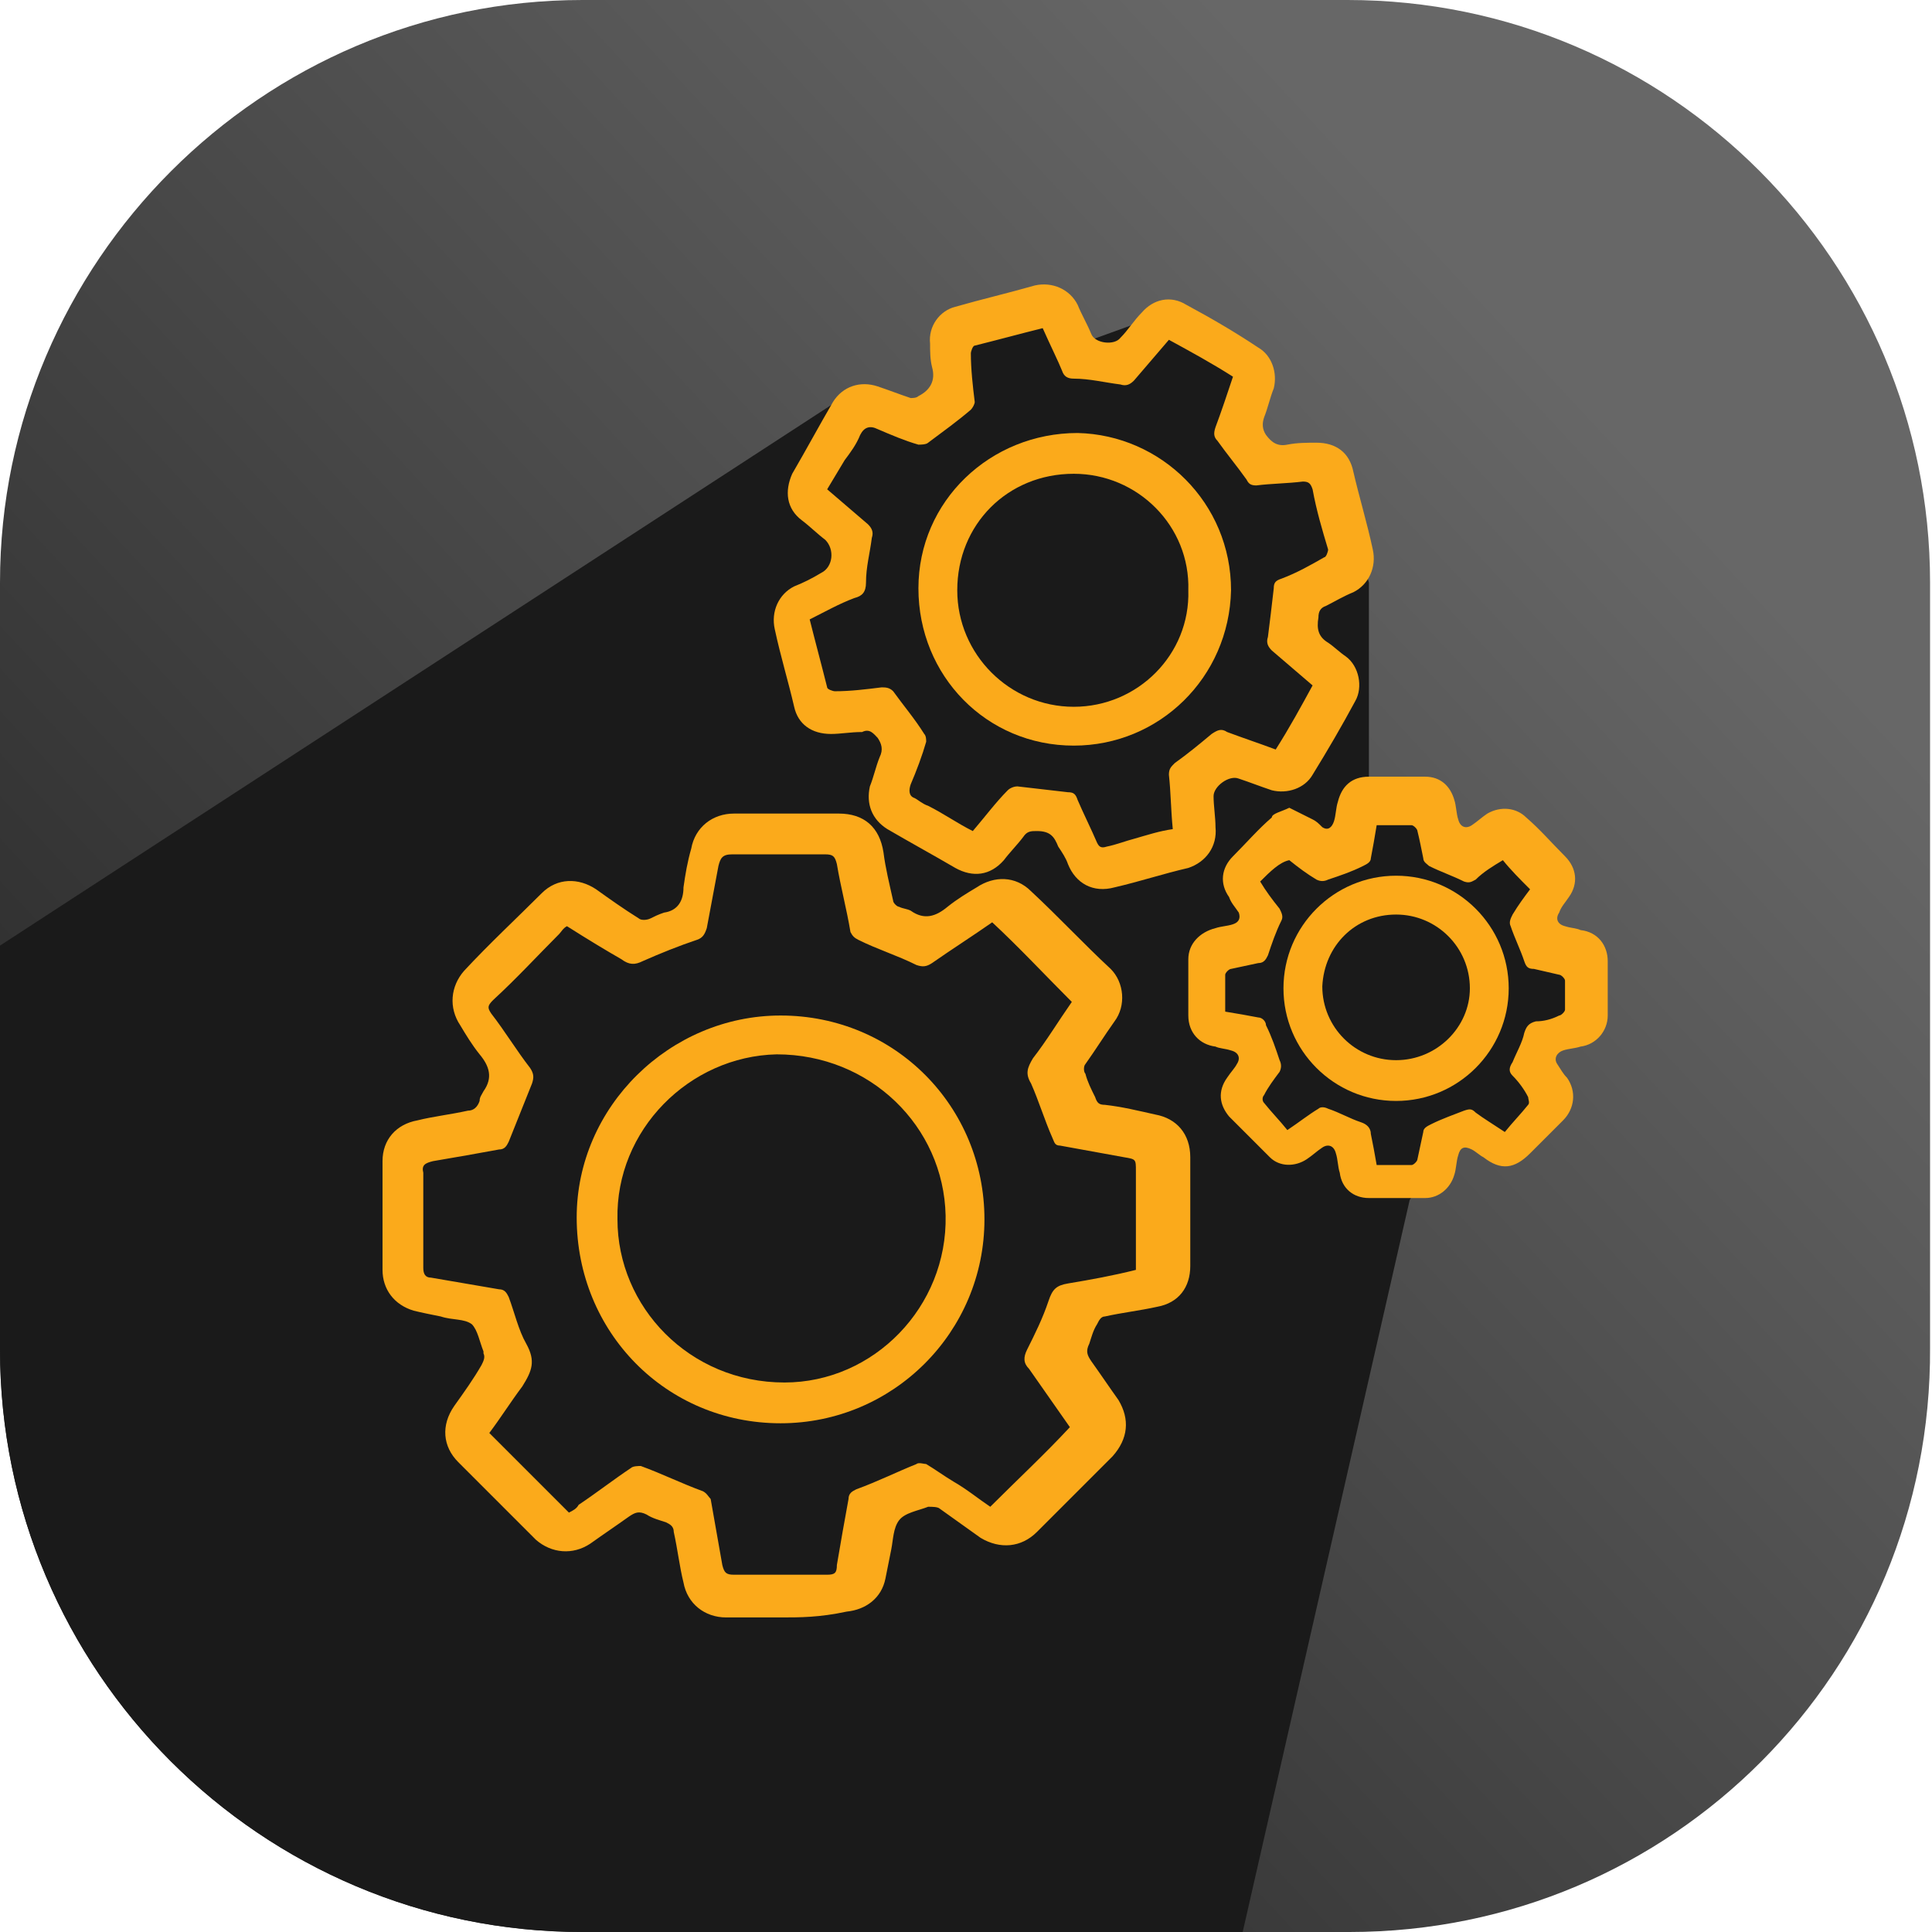
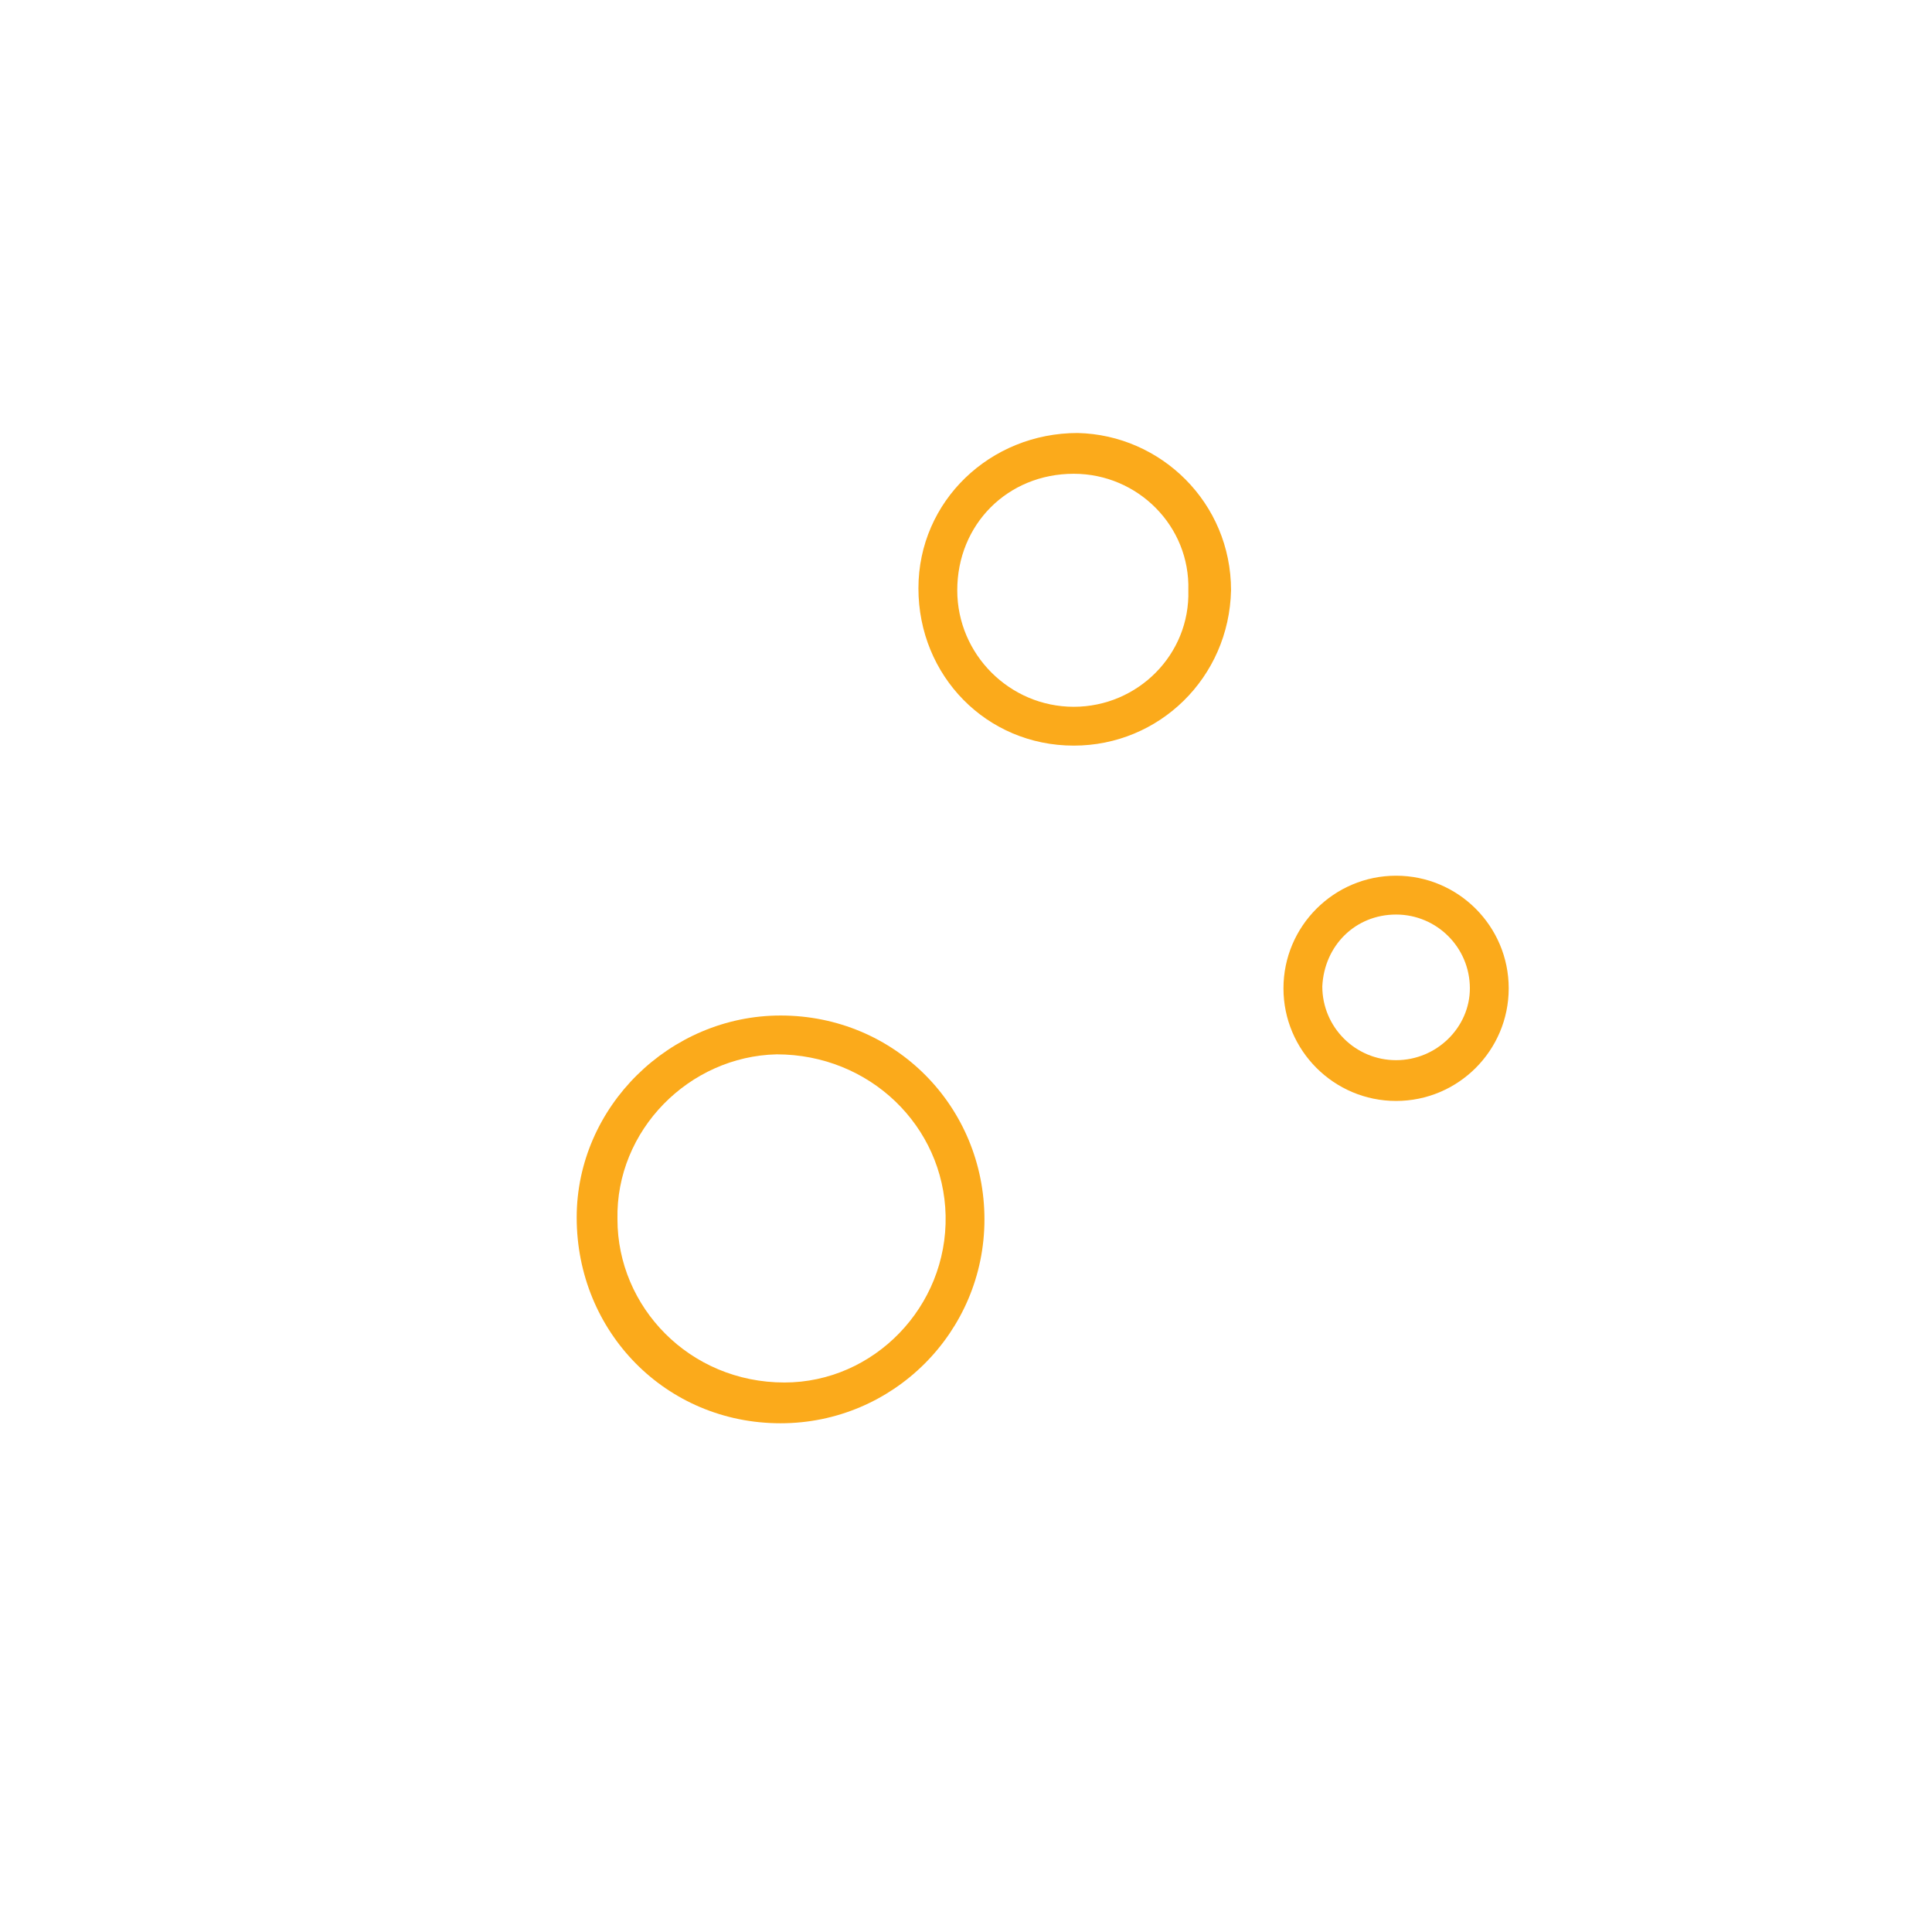
<svg xmlns="http://www.w3.org/2000/svg" version="1.1" id="Layer_1" x="0px" y="0px" viewBox="0 0 99.5 99.5" style="enable-background:new 0 0 99.5 99.5;" xml:space="preserve">
  <style type="text/css">
	.st0{fill:url(#SVGID_1_);}
	.st1{fill:#1A1A1A;}
	.st2{fill:#FBAA1B;}
</style>
  <g>
    <linearGradient id="SVGID_1_" gradientUnits="userSpaceOnUse" x1="81.547" y1="20.188" x2="-2.533" y2="98.469">
      <stop offset="0" style="stop-color:#676767" />
      <stop offset="1" style="stop-color:#1A1A1A" />
    </linearGradient>
-     <path class="st0" d="M69.5,99.5H30c-16.6,0-30-13.5-30-30V30C0,13.5,13.5,0,30,0h39.4c16.6,0,30,13.5,30,30v39.4   C99.5,86.1,86.1,99.5,69.5,99.5z" />
-     <path class="st1" d="M72.6,61.8l2.1-3.2l3,0.4l1.7-3.1l-0.5-2l2.5-1.6l0.6-2.5l-3.2-2.6l1-2.1l-2-1.8l-2.8,0.6L70.5,40l0-10   l-1.3-4.5l-4.6-2v-4.1l-4.8-3.2l-3.6,1.3l-2.1-1.3l-4.3,0.7l-2.1,4.5l-4.8-0.6L0,48.7v20.8c0,16.6,13.5,30,30,30h34L72.6,61.8z" />
    <g>
      <g>
-         <path class="st2" d="M40.2,83.3c-0.9,0-1.9,0-2.8,0c-1.1,0-2-0.7-2.2-1.8c-0.2-0.8-0.3-1.7-0.5-2.6c0-0.3-0.2-0.4-0.4-0.5     c-0.3-0.1-0.7-0.2-1-0.4c-0.4-0.2-0.6-0.1-0.9,0.1c-0.7,0.5-1.3,0.9-2,1.4c-0.9,0.6-2,0.5-2.8-0.2c-1.3-1.3-2.6-2.6-4-4     c-0.8-0.8-0.9-1.9-0.2-2.9c0.5-0.7,1-1.4,1.4-2.1c0.1-0.2,0.2-0.4,0.1-0.6c0,0,0-0.1,0-0.1c-0.2-0.5-0.3-1.1-0.6-1.4     c-0.4-0.3-1-0.2-1.6-0.4c-0.5-0.1-1-0.2-1.4-0.3c-1-0.3-1.6-1.1-1.6-2.1c0-1.9,0-3.7,0-5.6c0-1.1,0.7-1.9,1.8-2.1     c0.8-0.2,1.7-0.3,2.6-0.5c0.3,0,0.5-0.2,0.6-0.5c0-0.2,0.1-0.3,0.2-0.5c0.5-0.7,0.3-1.3-0.2-1.9c-0.4-0.5-0.7-1-1-1.5     c-0.6-0.9-0.5-2,0.2-2.8c1.3-1.4,2.7-2.7,4-4c0.8-0.8,1.9-0.8,2.8-0.2c0.7,0.5,1.4,1,2.2,1.5c0.1,0.1,0.4,0.1,0.6,0     c0.2-0.1,0.4-0.2,0.7-0.3c0.7-0.1,1-0.6,1-1.3c0.1-0.7,0.2-1.3,0.4-2c0.2-1.1,1.1-1.8,2.2-1.8c1.8,0,3.6,0,5.4,0     c1.3,0,2.1,0.7,2.3,2c0.1,0.8,0.3,1.6,0.5,2.5c0,0.1,0.2,0.3,0.3,0.3c0.2,0.1,0.4,0.1,0.6,0.2c0.7,0.5,1.3,0.3,1.9-0.2     c0.5-0.4,1-0.7,1.5-1c0.9-0.6,2-0.6,2.8,0.2c1.4,1.3,2.7,2.7,4.1,4c0.7,0.7,0.8,1.9,0.2,2.7c-0.5,0.7-1,1.5-1.5,2.2     c-0.1,0.1-0.1,0.4,0,0.5c0.1,0.4,0.3,0.8,0.5,1.2c0.1,0.3,0.2,0.4,0.5,0.4c0.9,0.1,1.7,0.3,2.6,0.5c1.1,0.2,1.8,1,1.8,2.2     c0,1.9,0,3.7,0,5.6c0,1.1-0.6,1.9-1.7,2.1c-0.9,0.2-1.8,0.3-2.7,0.5c-0.2,0-0.3,0.2-0.4,0.4c-0.2,0.3-0.3,0.7-0.4,1     c-0.2,0.4-0.1,0.6,0.1,0.9c0.5,0.7,0.9,1.3,1.4,2c0.6,1,0.5,2-0.3,2.9c-1.3,1.3-2.6,2.6-3.9,3.9c-0.8,0.8-1.9,0.9-2.9,0.3     c-0.7-0.5-1.4-1-2.1-1.5c-0.1-0.1-0.4-0.1-0.6-0.1c-0.5,0.2-1.2,0.3-1.5,0.7c-0.3,0.4-0.3,1-0.4,1.5c-0.1,0.5-0.2,1-0.3,1.5     c-0.2,1-1,1.6-2,1.7C42.2,83.3,41.2,83.3,40.2,83.3C40.2,83.3,40.2,83.3,40.2,83.3z M29.2,47.7c-0.2,0.1-0.3,0.3-0.4,0.4     c-1.1,1.1-2.2,2.3-3.4,3.4c-0.3,0.3-0.3,0.4-0.1,0.7c0.7,0.9,1.3,1.9,2,2.8c0.2,0.3,0.2,0.5,0.1,0.8c-0.4,1-0.8,2-1.2,3     c-0.1,0.2-0.2,0.4-0.5,0.4c-1.1,0.2-2.2,0.4-3.4,0.6c-0.4,0.1-0.6,0.2-0.5,0.6c0,1.6,0,3.3,0,4.9c0,0.3,0.1,0.5,0.4,0.5     c1.2,0.2,2.3,0.4,3.5,0.6c0.3,0,0.4,0.2,0.5,0.4c0.3,0.8,0.5,1.7,0.9,2.4c0.5,0.9,0.3,1.4-0.2,2.2c-0.6,0.8-1.1,1.6-1.7,2.4     c1.4,1.4,2.7,2.7,4.1,4.1c0.2-0.1,0.4-0.2,0.5-0.4c0.9-0.6,1.8-1.3,2.7-1.9c0.1-0.1,0.4-0.1,0.5-0.1c1.1,0.4,2.1,0.9,3.2,1.3     c0.2,0.1,0.3,0.3,0.4,0.4c0.2,1.1,0.4,2.3,0.6,3.4c0.1,0.4,0.2,0.5,0.6,0.5c1.6,0,3.2,0,4.8,0c0.4,0,0.5-0.1,0.5-0.5     c0.2-1.2,0.4-2.3,0.6-3.4c0-0.3,0.2-0.4,0.4-0.5c1.1-0.4,2.1-0.9,3.1-1.3c0.1-0.1,0.4,0,0.5,0c0.5,0.3,0.9,0.6,1.4,0.9     c0.7,0.4,1.3,0.9,1.9,1.3c1.4-1.4,2.8-2.7,4.1-4.1c-0.7-1-1.4-2-2.1-3c-0.3-0.3-0.3-0.6-0.1-1c0.4-0.8,0.8-1.6,1.1-2.5     c0.2-0.6,0.4-0.8,1-0.9c1.2-0.2,2.3-0.4,3.5-0.7c0-0.2,0-0.3,0-0.5c0-1.5,0-3.1,0-4.6c0-0.6,0-0.6-0.6-0.7     c-1.1-0.2-2.2-0.4-3.3-0.6c-0.3,0-0.3-0.2-0.4-0.4c-0.4-0.9-0.7-1.9-1.1-2.8c-0.3-0.5-0.2-0.8,0.1-1.3c0.7-0.9,1.3-1.9,2-2.9     c-1.4-1.4-2.7-2.8-4.1-4.1c-1,0.7-2.1,1.4-3.1,2.1c-0.3,0.2-0.5,0.2-0.8,0.1c-1-0.5-2-0.8-3-1.3c-0.2-0.1-0.3-0.2-0.4-0.4     c-0.2-1.2-0.5-2.3-0.7-3.5c-0.1-0.4-0.2-0.5-0.6-0.5c-1.6,0-3.2,0-4.8,0c-0.5,0-0.6,0.2-0.7,0.6c-0.2,1.1-0.4,2.1-0.6,3.2     c-0.1,0.3-0.2,0.5-0.5,0.6c-0.9,0.3-1.9,0.7-2.8,1.1c-0.4,0.2-0.7,0.2-1.1-0.1C31.3,49,30.3,48.4,29.2,47.7z" />
-         <path class="st2" d="M44.4,37.7c-0.6,0-1.1,0.1-1.6,0.1c-1,0-1.7-0.5-1.9-1.4c-0.3-1.3-0.7-2.6-1-4c-0.2-0.9,0.2-1.8,1-2.2     c0.5-0.2,0.9-0.4,1.4-0.7c0.6-0.3,0.7-1.2,0.2-1.7c-0.4-0.3-0.8-0.7-1.2-1c-0.8-0.6-0.9-1.5-0.5-2.4c0.7-1.2,1.4-2.5,2.1-3.7     c0.5-0.8,1.4-1.1,2.3-0.8c0.6,0.2,1.1,0.4,1.7,0.6c0.1,0,0.3,0,0.4-0.1c0.6-0.3,0.9-0.8,0.7-1.5c-0.1-0.4-0.1-0.8-0.1-1.2     c-0.1-0.9,0.5-1.7,1.3-1.9c1.4-0.4,2.7-0.7,4.1-1.1c0.9-0.2,1.8,0.2,2.2,1c0.2,0.5,0.5,1,0.7,1.5c0.2,0.5,1.2,0.6,1.5,0.2     c0.4-0.4,0.7-0.9,1.1-1.3c0.6-0.7,1.5-0.9,2.3-0.4c1.3,0.7,2.5,1.4,3.7,2.2c0.7,0.4,1,1.3,0.8,2.1c-0.2,0.5-0.3,1-0.5,1.5     c-0.1,0.3-0.1,0.6,0.1,0.9c0.3,0.4,0.6,0.6,1.1,0.5c0.5-0.1,1-0.1,1.5-0.1c1,0,1.7,0.5,1.9,1.5c0.3,1.3,0.7,2.6,1,4     c0.2,0.9-0.2,1.8-1,2.2c-0.5,0.2-1,0.5-1.4,0.7c-0.3,0.1-0.4,0.3-0.4,0.6c-0.1,0.6,0,1,0.5,1.3c0.3,0.2,0.6,0.5,0.9,0.7     c0.7,0.5,0.9,1.6,0.5,2.3c-0.7,1.3-1.4,2.5-2.2,3.8c-0.4,0.7-1.3,1-2.1,0.8c-0.6-0.2-1.1-0.4-1.7-0.6c-0.5-0.2-1.3,0.4-1.3,0.9     c0,0.5,0.1,1.1,0.1,1.6c0.1,1-0.5,1.8-1.4,2.1c-1.3,0.3-2.5,0.7-3.8,1c-1.1,0.3-2-0.2-2.4-1.2c-0.1-0.3-0.3-0.6-0.5-0.9     c-0.2-0.5-0.4-0.8-1.1-0.8c-0.3,0-0.5,0-0.7,0.3c-0.3,0.4-0.7,0.8-1,1.2c-0.7,0.8-1.6,0.9-2.5,0.4c-1.2-0.7-2.3-1.3-3.5-2     c-0.8-0.5-1.1-1.3-0.9-2.2c0.2-0.5,0.3-1,0.5-1.5c0.2-0.4,0.1-0.7-0.1-1C45,37.8,44.8,37.5,44.4,37.7z M53.7,16.9     c-1.2,0.3-2.3,0.6-3.5,0.9c-0.1,0-0.2,0.3-0.2,0.4c0,0.8,0.1,1.7,0.2,2.5c0,0.1-0.1,0.3-0.2,0.4c-0.7,0.6-1.4,1.1-2.2,1.7     c-0.1,0.1-0.4,0.1-0.5,0.1c-0.7-0.2-1.4-0.5-2.1-0.8c-0.4-0.2-0.7-0.1-0.9,0.3c-0.2,0.5-0.5,0.9-0.8,1.3c-0.3,0.5-0.6,1-0.9,1.5     c0.7,0.6,1.4,1.2,2.1,1.8c0.2,0.2,0.3,0.4,0.2,0.7c-0.1,0.8-0.3,1.5-0.3,2.3c0,0.5-0.2,0.7-0.6,0.8c-0.8,0.3-1.5,0.7-2.3,1.1     c0.3,1.2,0.6,2.3,0.9,3.5c0,0.1,0.3,0.2,0.4,0.2c0.8,0,1.6-0.1,2.4-0.2c0.2,0,0.4,0,0.6,0.2c0.5,0.7,1.1,1.4,1.6,2.2     c0.1,0.1,0.1,0.3,0.1,0.4c-0.2,0.7-0.5,1.5-0.8,2.2c-0.1,0.3-0.1,0.6,0.2,0.7c0.2,0.1,0.4,0.3,0.7,0.4c0.8,0.4,1.5,0.9,2.3,1.3     c0.6-0.7,1.2-1.5,1.8-2.1c0.1-0.1,0.3-0.2,0.5-0.2c0.9,0.1,1.7,0.2,2.6,0.3c0.3,0,0.4,0.1,0.5,0.4c0.3,0.7,0.7,1.5,1,2.2     c0.1,0.2,0.2,0.3,0.5,0.2c0.5-0.1,1-0.3,1.4-0.4c0.7-0.2,1.3-0.4,2-0.5c-0.1-1-0.1-1.9-0.2-2.8c0-0.3,0.1-0.4,0.3-0.6     c0.7-0.5,1.3-1,1.9-1.5c0.3-0.2,0.5-0.3,0.8-0.1c0.8,0.3,1.7,0.6,2.5,0.9c0.7-1.1,1.3-2.2,1.9-3.3c-0.7-0.6-1.4-1.2-2.1-1.8     c-0.2-0.2-0.3-0.4-0.2-0.7c0.1-0.8,0.2-1.6,0.3-2.5c0-0.3,0.1-0.4,0.4-0.5c0.8-0.3,1.5-0.7,2.2-1.1c0.1,0,0.2-0.3,0.2-0.4     c-0.3-1-0.6-2-0.8-3.1c-0.1-0.3-0.2-0.4-0.5-0.4c-0.8,0.1-1.6,0.1-2.4,0.2c-0.3,0-0.4-0.1-0.5-0.3c-0.5-0.7-1-1.3-1.5-2     c-0.2-0.2-0.2-0.4-0.1-0.7c0.3-0.8,0.6-1.7,0.9-2.6c-1.1-0.7-2.2-1.3-3.3-1.9c-0.6,0.7-1.2,1.4-1.8,2.1c-0.2,0.2-0.4,0.3-0.7,0.2     c-0.8-0.1-1.6-0.3-2.4-0.3c-0.3,0-0.5-0.1-0.6-0.4C54.5,18.6,54.1,17.8,53.7,16.9z" />
-         <path class="st2" d="M66.4,41.6c0.4,0.2,0.8,0.4,1.2,0.6c0.2,0.1,0.3,0.2,0.5,0.4c0.3,0.2,0.5,0,0.6-0.3c0.1-0.3,0.1-0.7,0.2-1     c0.2-0.8,0.7-1.3,1.6-1.3c1,0,1.9,0,2.9,0c0.8,0,1.3,0.5,1.5,1.2c0.1,0.3,0.1,0.7,0.2,1c0.1,0.4,0.4,0.5,0.7,0.3     c0.3-0.2,0.5-0.4,0.8-0.6c0.7-0.4,1.5-0.3,2,0.2c0.7,0.6,1.3,1.3,2,2c0.6,0.6,0.7,1.4,0.2,2.1c-0.2,0.3-0.4,0.5-0.5,0.8     c-0.2,0.3-0.1,0.6,0.3,0.7c0.3,0.1,0.6,0.1,0.8,0.2c0.9,0.1,1.4,0.8,1.4,1.6c0,0.9,0,1.9,0,2.8c0,0.8-0.6,1.5-1.4,1.6     c-0.3,0.1-0.6,0.1-0.9,0.2c-0.3,0.1-0.5,0.4-0.3,0.7c0.2,0.3,0.3,0.5,0.5,0.7c0.5,0.7,0.4,1.6-0.2,2.2c-0.6,0.6-1.2,1.2-1.7,1.7     c-0.8,0.8-1.5,0.9-2.4,0.2c-0.2-0.1-0.4-0.3-0.6-0.4c-0.4-0.2-0.6-0.1-0.7,0.3c-0.1,0.3-0.1,0.7-0.2,1c-0.2,0.7-0.8,1.2-1.5,1.2     c-1,0-1.9,0-2.9,0c-0.8,0-1.4-0.5-1.5-1.3c-0.1-0.3-0.1-0.7-0.2-1c-0.1-0.4-0.4-0.5-0.7-0.3c-0.3,0.2-0.5,0.4-0.8,0.6     c-0.6,0.4-1.4,0.4-1.9-0.1c-0.7-0.7-1.4-1.4-2.1-2.1c-0.5-0.6-0.6-1.3-0.1-2c0.2-0.3,0.4-0.5,0.5-0.7c0.2-0.3,0.1-0.6-0.3-0.7     c-0.3-0.1-0.6-0.1-0.8-0.2c-0.8-0.1-1.4-0.7-1.4-1.6c0-1,0-1.9,0-2.9c0-0.8,0.6-1.4,1.4-1.6c0.3-0.1,0.6-0.1,0.9-0.2     c0.3-0.1,0.4-0.3,0.3-0.6c-0.2-0.3-0.4-0.5-0.5-0.8c-0.5-0.7-0.4-1.5,0.2-2.1c0.7-0.7,1.3-1.4,2-2C65.5,41.9,66,41.8,66.4,41.6z      M64.9,45.4c0.3,0.5,0.6,0.9,1,1.4c0.1,0.2,0.2,0.4,0.1,0.6c-0.3,0.6-0.5,1.2-0.7,1.8c-0.1,0.2-0.2,0.4-0.5,0.4     c-0.5,0.1-0.9,0.2-1.4,0.3c-0.1,0-0.3,0.2-0.3,0.3c0,0.6,0,1.2,0,1.9c0.6,0.1,1.2,0.2,1.7,0.3c0.2,0,0.4,0.2,0.4,0.4     c0.3,0.6,0.5,1.2,0.7,1.8c0.1,0.2,0.1,0.4,0,0.6c-0.3,0.4-0.6,0.8-0.8,1.2c-0.1,0.1-0.1,0.3,0,0.4c0.4,0.5,0.8,0.9,1.2,1.4     c0.6-0.4,1.1-0.8,1.6-1.1c0.1-0.1,0.3-0.1,0.5,0c0.6,0.2,1.1,0.5,1.7,0.7c0.3,0.1,0.5,0.3,0.5,0.6c0.1,0.5,0.2,1,0.3,1.6     c0.6,0,1.2,0,1.8,0c0.1,0,0.3-0.2,0.3-0.3c0.1-0.5,0.2-0.9,0.3-1.4c0-0.2,0.2-0.3,0.4-0.4c0.6-0.3,1.2-0.5,1.7-0.7     c0.3-0.1,0.4-0.1,0.6,0.1c0.4,0.3,0.9,0.6,1.5,1c0.4-0.5,0.8-0.9,1.2-1.4c0.1-0.1,0-0.3,0-0.4c-0.2-0.4-0.5-0.8-0.8-1.1     c-0.2-0.2-0.2-0.4,0-0.7c0.2-0.5,0.5-1,0.6-1.5c0.1-0.3,0.2-0.5,0.6-0.6c0.4,0,0.8-0.1,1.2-0.3c0.1,0,0.3-0.2,0.3-0.3     c0-0.5,0-1,0-1.5c0-0.1-0.2-0.3-0.3-0.3c-0.4-0.1-0.9-0.2-1.3-0.3c-0.3,0-0.4-0.1-0.5-0.4c-0.2-0.6-0.5-1.2-0.7-1.8     c-0.1-0.2,0-0.4,0.1-0.6c0.3-0.5,0.6-0.9,0.9-1.3c-0.5-0.5-1-1-1.4-1.5c-0.5,0.3-1,0.6-1.4,1c-0.2,0.1-0.3,0.2-0.6,0.1     c-0.6-0.3-1.2-0.5-1.8-0.8c-0.1-0.1-0.3-0.2-0.3-0.4c-0.1-0.5-0.2-1-0.3-1.4c0-0.1-0.2-0.3-0.3-0.3c-0.6,0-1.2,0-1.8,0     c-0.1,0.6-0.2,1.2-0.3,1.7c0,0.2-0.2,0.3-0.4,0.4c-0.6,0.3-1.2,0.5-1.8,0.7c-0.2,0.1-0.4,0.1-0.6,0c-0.5-0.3-0.9-0.6-1.4-1     C65.9,44.4,65.4,44.9,64.9,45.4z" />
-         <path class="st2" d="M50.7,62.8c0,5.8-4.7,10.5-10.5,10.5c-5.9,0-10.5-4.7-10.5-10.6c0-5.7,4.8-10.4,10.5-10.4     C46.1,52.3,50.7,57,50.7,62.8z M31.8,62.8c0,4.5,3.7,8.4,8.6,8.4c4.6,0,8.4-3.9,8.3-8.6c-0.1-4.6-3.9-8.3-8.7-8.3     C35.5,54.4,31.7,58.2,31.8,62.8z" />
+         <path class="st2" d="M50.7,62.8c0,5.8-4.7,10.5-10.5,10.5c-5.9,0-10.5-4.7-10.5-10.6c0-5.7,4.8-10.4,10.5-10.4     C46.1,52.3,50.7,57,50.7,62.8M31.8,62.8c0,4.5,3.7,8.4,8.6,8.4c4.6,0,8.4-3.9,8.3-8.6c-0.1-4.6-3.9-8.3-8.7-8.3     C35.5,54.4,31.7,58.2,31.8,62.8z" />
        <path class="st2" d="M55.3,38.4c-4.5,0-8-3.6-8-8.1c0-4.5,3.7-8,8.2-8c4.3,0.1,7.9,3.6,7.9,8.1C63.3,34.9,59.7,38.4,55.3,38.4z      M55.3,24.4c-3.4,0-6,2.6-6,6c0,3.3,2.7,6,6,6c3.3,0,6-2.7,5.9-6C61.3,27.1,58.6,24.4,55.3,24.4z" />
        <path class="st2" d="M77.7,50.9c0,3.2-2.6,5.8-5.8,5.8c-3.2,0-5.8-2.6-5.8-5.8c0-3.2,2.6-5.8,5.8-5.8     C75.1,45.1,77.7,47.7,77.7,50.9z M71.9,54.6c2.1,0,3.8-1.7,3.8-3.7c0-2.1-1.7-3.8-3.8-3.8c-2.1,0-3.7,1.6-3.8,3.7     C68.1,52.9,69.8,54.6,71.9,54.6z" />
      </g>
    </g>
  </g>
</svg>